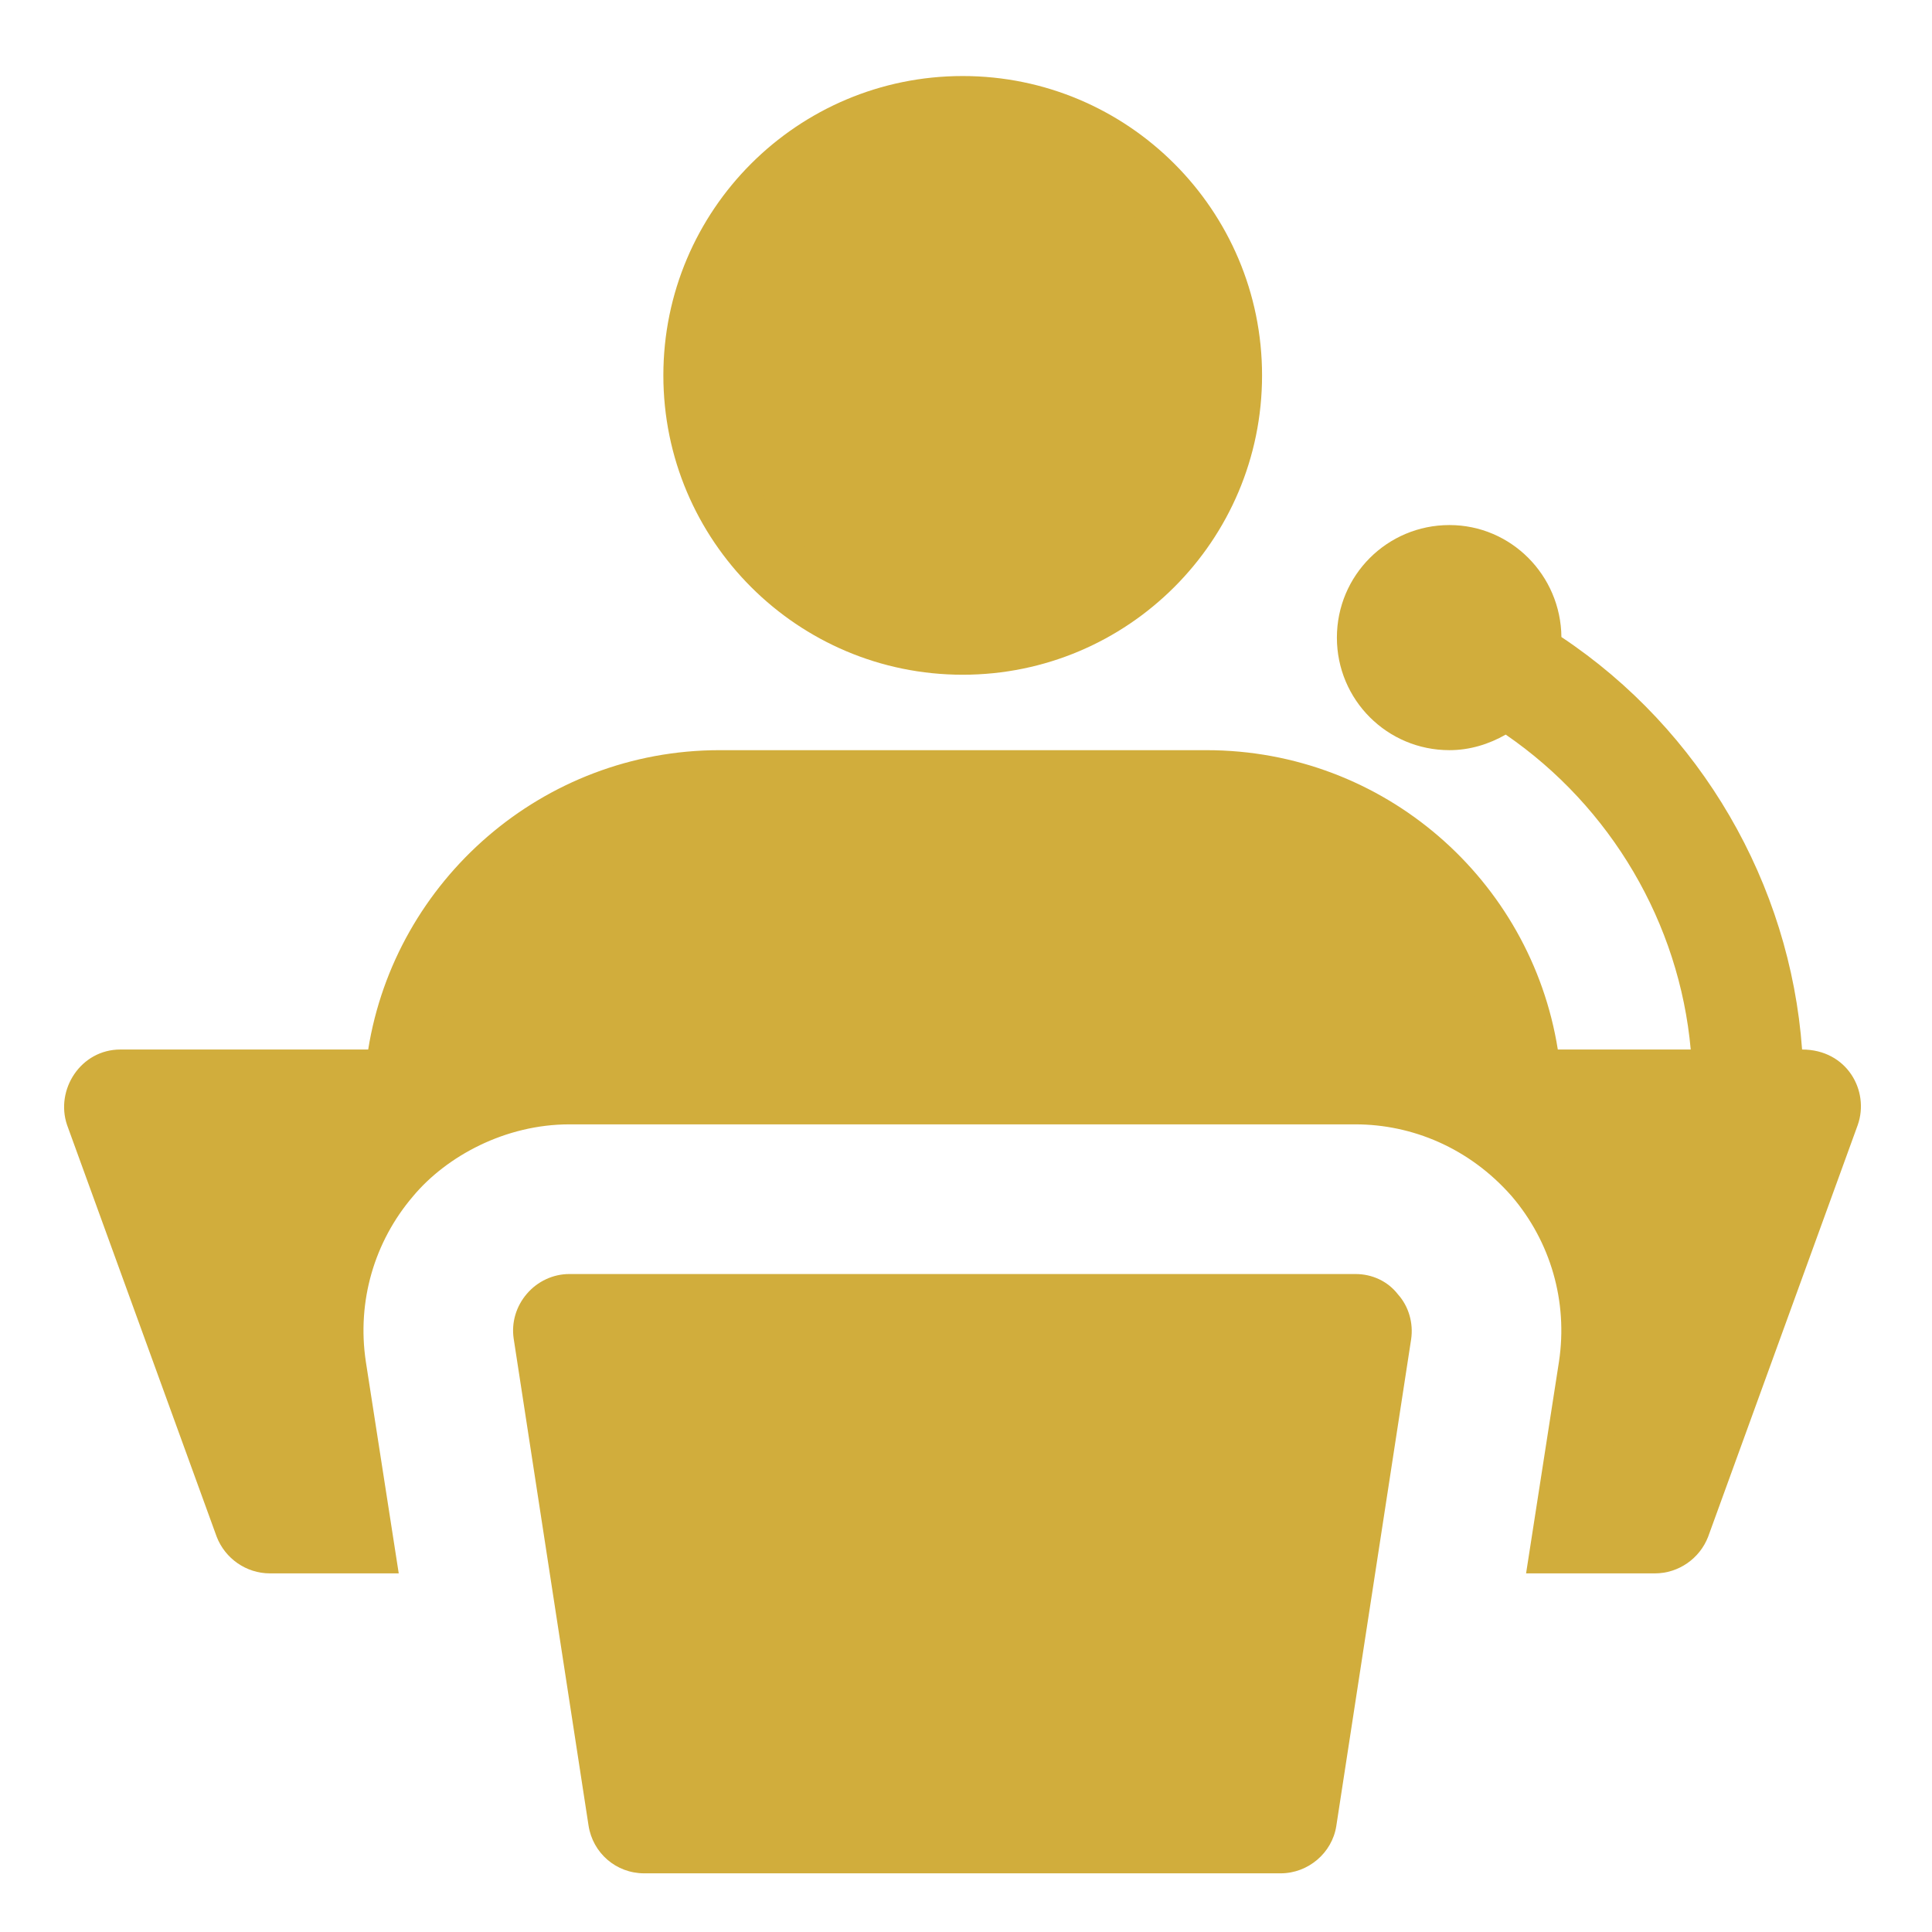
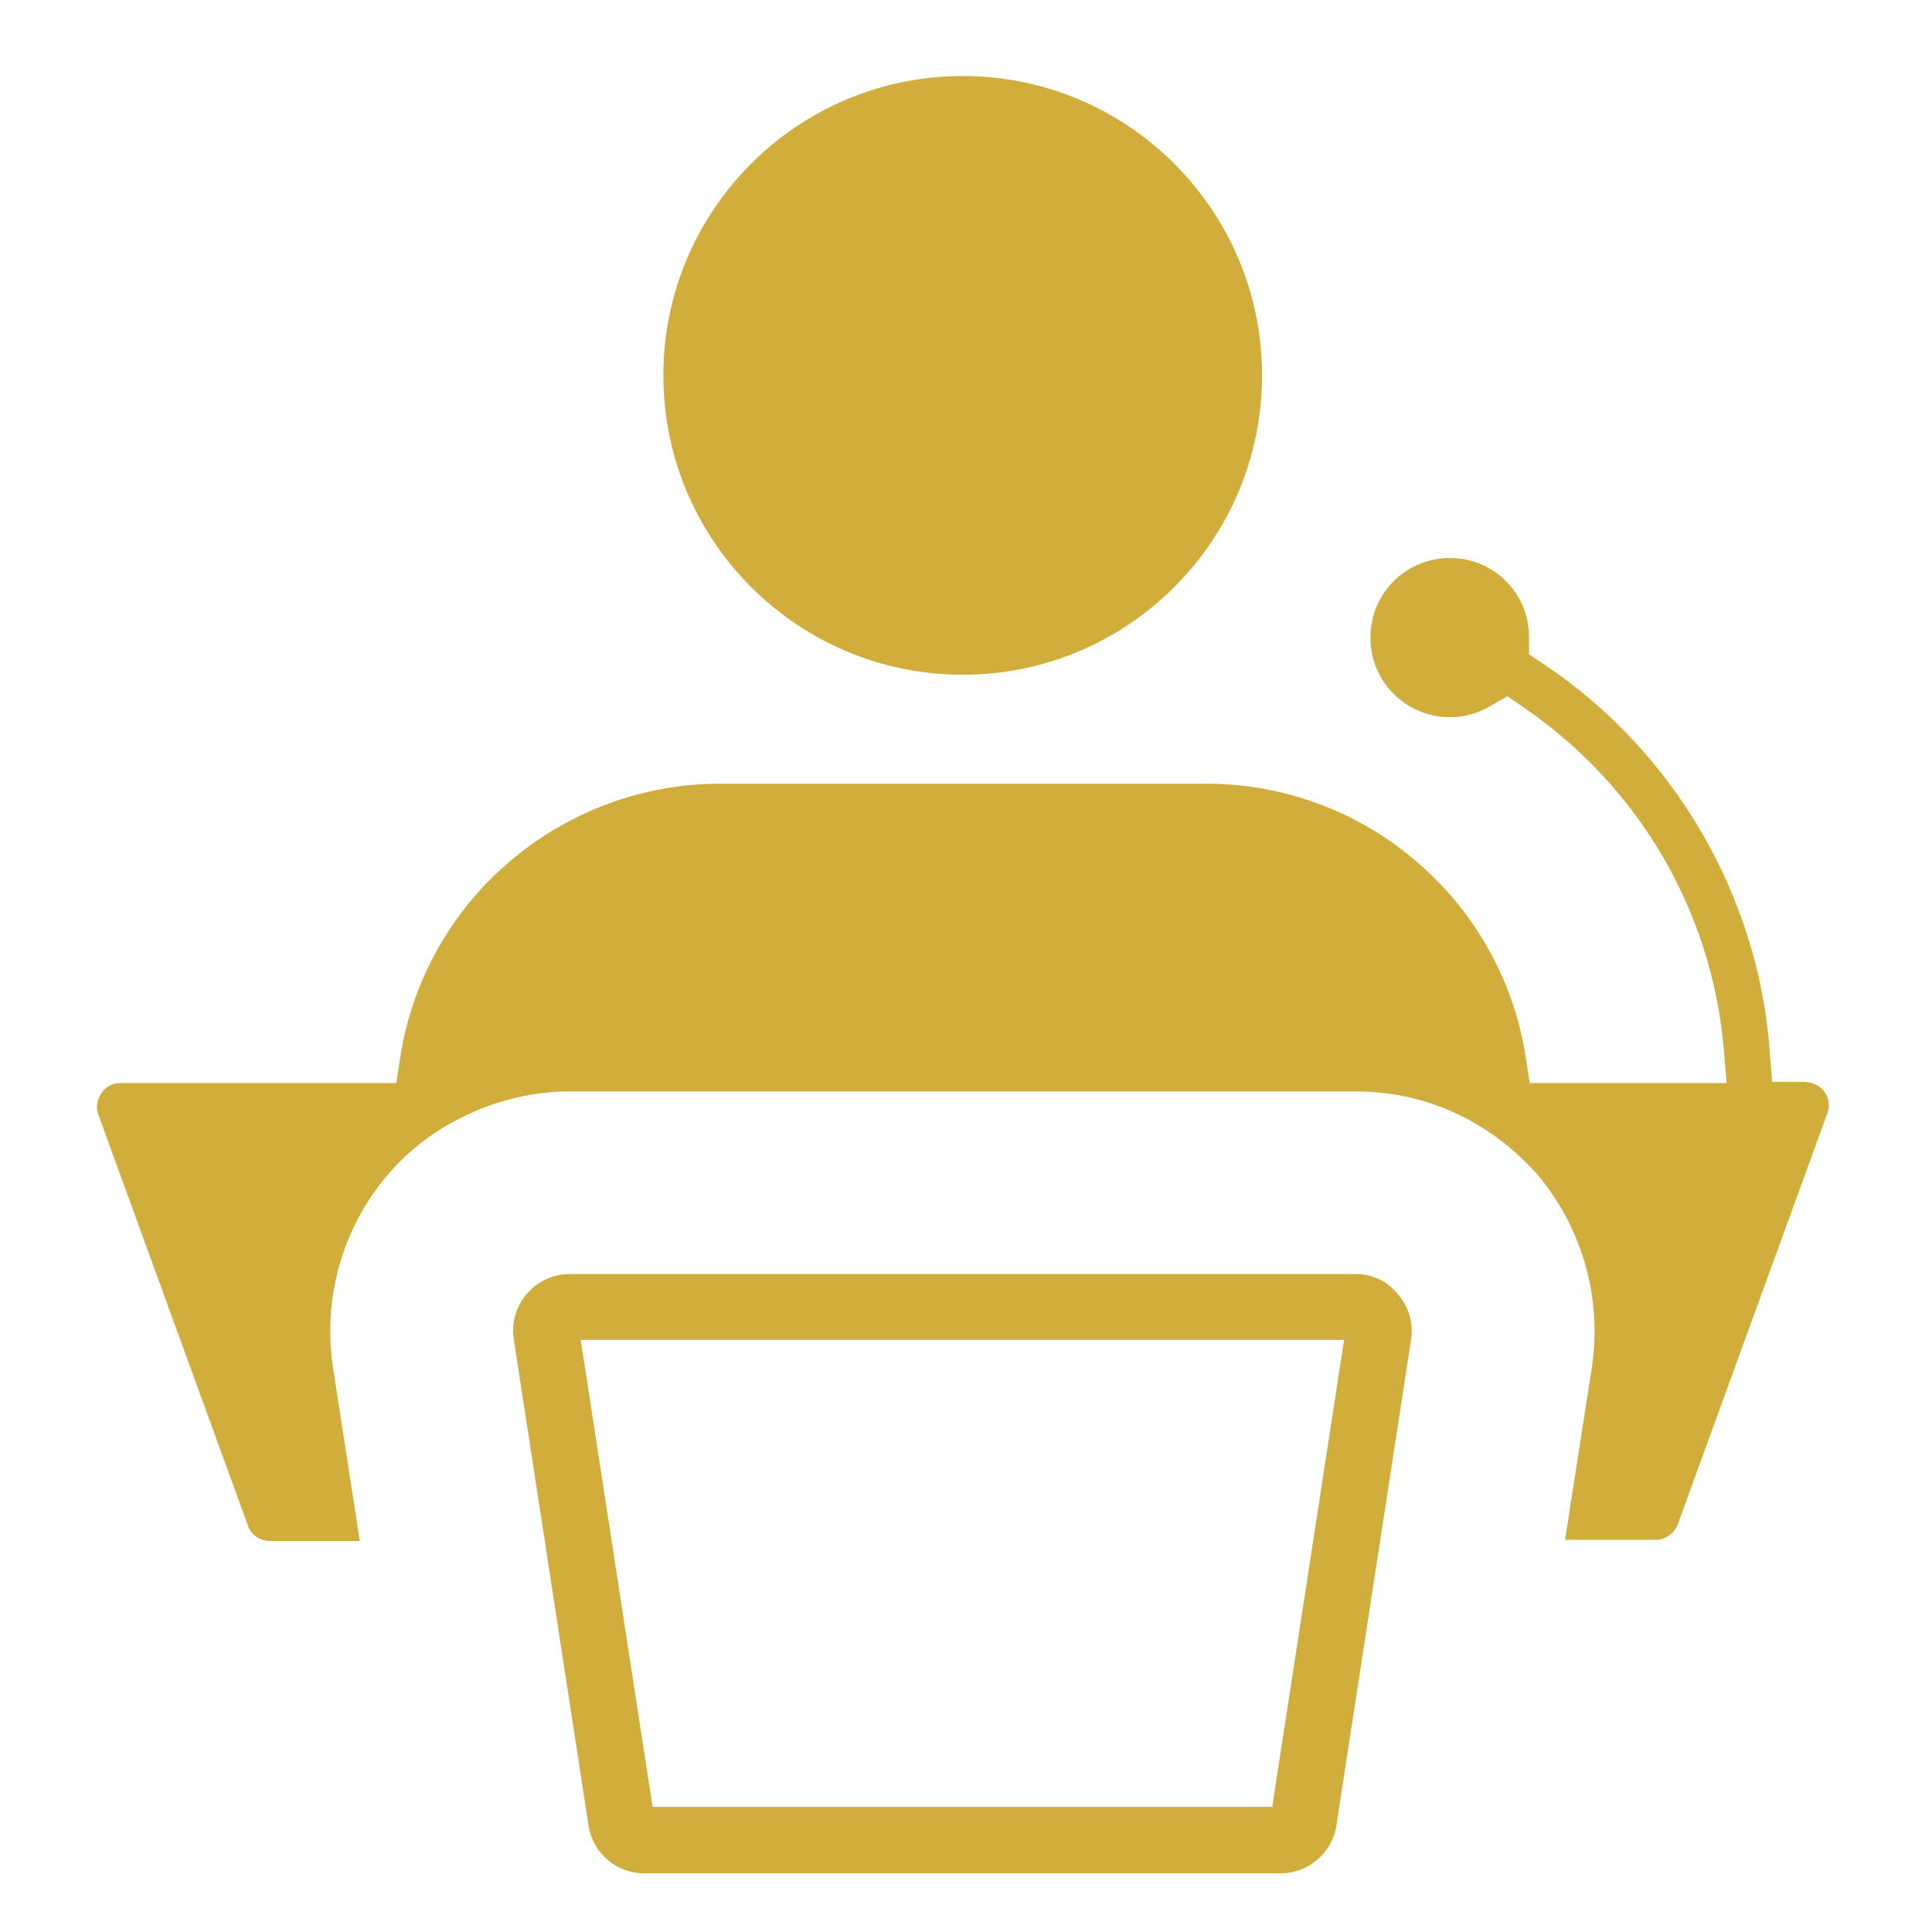
<svg xmlns="http://www.w3.org/2000/svg" version="1.0" id="Layer_1" x="0px" y="0px" viewBox="0 0 322.7 322.7" style="enable-background:new 0 0 322.7 322.7;" xml:space="preserve">
  <style type="text/css">
	.st0{display:none;}
	.st1{display:inline;fill:#037A7E;}
	.st2{display:inline;}
	.st3{fill:#D1AD3C;}
</style>
  <g class="st0">
    <path class="st1" d="M161.7,10.3c40.6,0,78.8,15.8,107.5,44.5s44.5,66.9,44.5,107.5s-15.8,78.8-44.5,107.5   c-28.7,28.7-66.9,44.5-107.5,44.5s-78.8-15.8-107.5-44.5C25.5,241.1,9.7,202.9,9.7,162.3S25.5,83.6,54.2,54.9   S121.1,10.3,161.7,10.3 M161.7,1.3c-88.9,0-161,72.1-161,161s72.1,161,161,161s161-72.1,161-161S250.6,1.3,161.7,1.3L161.7,1.3z" />
  </g>
  <g class="st0">
    <g class="st2">
      <g>
        <path class="st3" d="M60.4,307.3c-16.1,0-29.2-13.1-29.2-29.2s13.1-29.2,29.2-29.2s29.2,13.1,29.2,29.2S76.5,307.3,60.4,307.3z" />
        <path class="st3" d="M60.4,254.3c13.1,0,23.7,10.6,23.7,23.7s-10.6,23.7-23.7,23.7S36.7,291.1,36.7,278S47.3,254.3,60.4,254.3      M60.4,243.3c-19.2,0-34.7,15.6-34.7,34.7s15.6,34.7,34.7,34.7c19.2,0,34.7-15.6,34.7-34.7S79.5,243.3,60.4,243.3L60.4,243.3z" />
      </g>
      <g>
        <path class="st3" d="M161.3,307.3c-16.1,0-29.2-13.1-29.2-29.2s13.1-29.2,29.2-29.2s29.2,13.1,29.2,29.2S177.4,307.3,161.3,307.3     z" />
        <path class="st3" d="M161.3,254.3c13.1,0,23.7,10.6,23.7,23.7s-10.6,23.7-23.7,23.7s-23.7-10.6-23.7-23.7     S148.2,254.3,161.3,254.3 M161.3,243.3c-19.2,0-34.7,15.6-34.7,34.7s15.6,34.7,34.7,34.7c19.2,0,34.7-15.6,34.7-34.7     S180.4,243.3,161.3,243.3L161.3,243.3z" />
      </g>
      <g>
        <path class="st3" d="M260.5,307.3c-16.1,0-29.2-13.1-29.2-29.2s13.1-29.2,29.2-29.2s29.2,13.1,29.2,29.2S276.6,307.3,260.5,307.3     z" />
        <path class="st3" d="M260.5,254.3c13.1,0,23.7,10.6,23.7,23.7s-10.6,23.7-23.7,23.7s-23.7-10.6-23.7-23.7     S247.4,254.3,260.5,254.3 M260.5,243.3c-19.2,0-34.7,15.6-34.7,34.7s15.6,34.7,34.7,34.7c19.2,0,34.7-15.6,34.7-34.7     S279.6,243.3,260.5,243.3L260.5,243.3z" />
      </g>
      <g>
        <rect x="242.3" y="204.6" class="st3" width="7.3" height="15" />
        <polygon class="st3" points="249.6,204.6 242.3,204.6 242.3,219.6 249.6,219.6    " />
      </g>
      <g>
        <path class="st3" d="M276,214.1v-15.5h1.3l0.5-10.9h0.3c2.7,0,5.2-1.1,7.1-3s2.9-4.5,2.8-7.2l-1.2-43.8     c-0.2-5.9-4.5-10.7-10.3-11.5l-11.3-1.5c9.5-6.2,15.7-16.9,15.7-29c0-19.1-15.6-34.7-34.7-34.7s-34.7,15.6-34.7,34.7     c0,11.5,5.7,21.8,14.3,28.1h-52c-7,0-12.7,5.7-12.7,12.7c0,7,5.7,12.7,12.7,12.7h37.8l2.7,53.4h1.6v15.5H16.2V17.2h288.6v196.9     L276,214.1L276,214.1z M243.7,126.3c0.8,0.1,1.6,0.1,2.5,0.1c1.1,0,2.2-0.1,3.3-0.2l-2.9,3.5L243.7,126.3z" />
        <path class="st3" d="M299.3,22.7v185.9h-17.8v-4V204h1l0.5-10.5l0.1-1.3c2.3-0.8,4.3-2.1,6-3.8c2.9-3,4.5-7,4.4-11.2l-1.2-43.8     c-0.2-8.4-6.4-15.4-14.7-16.7c5.5-6.9,8.8-15.6,8.8-25.1c0-22.2-18-40.2-40.2-40.2S206,69.4,206,91.6c0,8.4,2.6,16.1,7,22.6     h-39.1c-10,0-18.2,8.2-18.2,18.2s8.2,18.2,18.2,18.2h32.5l2.2,42.9l0.5,10.4h1.3v0.5v4H21.7V22.7H299.3 M310.3,11.7H10.7v207.9     h210.7v-15v-4.9V193h-1.8l-2.7-53.4h-43c-4,0-7.2-3.2-7.2-7.2s3.2-7.2,7.2-7.2h42.3h7.4h12.1l7.5,8.7c0.9,1.1,2.3,1.6,3.6,1.6     s2.7-0.6,3.6-1.7l7.2-8.6l18.2,2.4c3.1,0.4,5.5,3,5.6,6.2l1.2,43.8c0.1,2.5-1.9,4.5-4.4,4.5h-5.5L272,193h-1.5v6.6v4.9v15h39.8     V11.7L310.3,11.7z M246.2,120.9c-16.1,0-29.2-13.1-29.2-29.2s13.1-29.2,29.2-29.2s29.2,13.1,29.2,29.2S262.3,120.9,246.2,120.9     L246.2,120.9z" />
      </g>
    </g>
  </g>
  <g>
-     <path class="st3" d="M107.6,307.3c-1.9,0-3.5-1.4-3.8-3.3l-12.5-81.3c-0.2-1.1,0.1-2.3,0.9-3.1c0.7-0.9,1.8-1.4,2.9-1.4h131.3   c1.1,0,2.2,0.5,2.9,1.4s1.1,2,0.9,3.1L217.7,304c-0.3,1.9-1.9,3.3-3.8,3.3H107.6z" />
    <path class="st3" d="M224.5,223.8l-12,78H109l-12-78L224.5,223.8 M226.4,212.8H95.1c-2.7,0-5.3,1.2-7.1,3.3   c-1.8,2.1-2.6,4.8-2.2,7.5l12.5,81.3c0.7,4.6,4.6,8,9.3,8h106.3l0,0c4.6,0,8.6-3.4,9.3-7.9l12.5-81.3c0.4-2.7-0.4-5.5-2.2-7.5   C231.8,214,229.2,212.8,226.4,212.8L226.4,212.8z" />
  </g>
  <g>
    <path class="st3" d="M160.8,107.2c-24.6,0-44.5-20-44.5-44.5s20-44.5,44.5-44.5c24.6,0,44.5,20,44.5,44.5S185.3,107.2,160.8,107.2z   " />
    <path class="st3" d="M160.8,23.7c21.5,0,39,17.5,39,39s-17.5,39-39,39s-39-17.5-39-39C121.7,41.2,139.2,23.7,160.8,23.7    M160.8,12.7c-27.6,0-50,22.4-50,50s22.4,50,50,50s50-22.4,50-50S188.4,12.7,160.8,12.7L160.8,12.7z" />
  </g>
  <g>
    <path class="st3" d="M261.4,257.3l4.5-29c1.7-11.5-1.6-23.2-9.1-32.1c-8-9-18.7-13.9-30.3-13.9H95.1c-11.5,0-23.2,5.4-30.4,14   c-7.5,8.8-10.8,20.5-9.1,32l4.5,29.1h-15c-1.6,0-3.2-1-3.7-2.6l-25-68.7c-0.4-1.1-0.2-2.5,0.6-3.6c0.4-0.6,1.4-1.6,3.1-1.6h46.1   l0.7-4.6c2-12.5,8.4-24,18.1-32.3c9.8-8.4,22.3-13.1,35.2-13.1h81.3c12.9,0,25.4,4.6,35.2,13.1c9.7,8.3,16.1,19.8,18.1,32.3   l0.7,4.6h32.9l-0.5-6c-2.1-22.9-14.2-43.5-33.2-56.6l-2.9-2l-3,1.7c-2.1,1.2-4.3,1.8-6.6,1.8c-7.3,0-13.3-5.9-13.3-13.3   s5.9-13.3,13.3-13.3c7.3,0,13.2,5.9,13.2,13.2v2.9l2.4,1.6c21.8,14.5,35.9,38.7,37.8,64.7l0.4,5.1h5.1c1.6,0,2.8,0.6,3.6,1.6   c0.8,1.1,1,2.5,0.5,3.7l-25,68.7c-0.6,1.5-2.1,2.5-3.7,2.5h-15.1V257.3z" />
-     <path class="st3" d="M242.1,98.7c4.2,0,7.7,3.5,7.7,7.7v4.4l-3.9,2.3c-1.3,0.7-2.6,1.1-3.8,1.1c-4.3,0-7.8-3.5-7.8-7.8   S237.8,98.7,242.1,98.7 M201.4,136.2c11.6,0,22.8,4.2,31.6,11.7c8.7,7.5,14.4,17.8,16.2,29l1,6.5c-7.1-4.4-15.3-6.8-23.8-6.8H95.1   c-8.3,0-16.7,2.5-23.8,6.8l1-6.6c1.8-11.2,7.5-21.5,16.2-29c8.8-7.6,20-11.7,31.6-11.7h81.3 M299.2,186.3l-23.8,65.5h-7.6l3.5-22.7   l0,0l0,0c2-13.1-1.8-26.4-10.4-36.4l-0.1-0.1l-0.1-0.1c-2-2.3-4.3-4.4-6.6-6.2h5.9h22.2h12H299.2 M67.3,186.3   c-2.5,1.9-4.8,4.1-6.7,6.4C52,202.7,48.3,216,50.2,229l0,0l0,0l3.5,22.7h-7.6l-23.8-65.5h39.2h5.8 M242.1,87.7   c-10.4,0-18.8,8.4-18.8,18.8s8.4,18.8,18.8,18.8c3.4,0,6.6-1,9.4-2.6c17.6,12.1,29,31.5,30.9,52.6h-22.2c-4.5-28.3-29-50-58.7-50   h-81.3c-29.6,0-54.2,21.8-58.7,50H20.1c-6.6,0-10.9,6.7-8.9,12.6l25,68.8c1.4,3.6,4.9,6.1,8.9,6.1h21.5l-5.5-35.4   c-1.5-10,1.4-20,7.9-27.6c5.6-6.7,15.4-12,26.1-12h131.3c9.4,0,19,3.9,26.1,12c6.5,7.6,9.4,17.6,7.9,27.6l-5.5,35.4h21.5   c4,0,7.5-2.5,8.9-6.1l25-68.8c2-5.7-1.8-12.6-9.3-12.6c-2-27.7-16.9-53.4-40.2-68.9C260.7,96.1,252.4,87.7,242.1,87.7L242.1,87.7z" />
  </g>
  <g class="st0">
    <g class="st2">
-       <path class="st3" d="M79.4,305.3c-1.8,0-3.3-1.5-3.3-3.3s1.5-3.3,3.3-3.3H118l15.4-46.1H38c-11.5,0-20.8-9.3-20.8-20.8V85.9    c0-11.5,9.3-20.8,20.8-20.8h26.5V20.4c0-1.8,1.5-3.3,3.3-3.3H132c9.7,0,18.8,4.3,25,11.8l4.2,5.1l4.2-5.1    c6.2-7.5,15.3-11.8,25-11.8h64.3c1.8,0,3.3,1.5,3.3,3.3V65h26.5c11.5,0,20.8,9.3,20.8,20.8V232c0,11.5-9.3,20.8-20.8,20.8h-95.4    l15.4,46.1H243c1.8,0,3.3,1.5,3.3,3.3s-1.5,3.3-3.3,3.3H79.4V305.3z M124.9,298.8h72.7l-15.4-46.1h-42L124.9,298.8z M23.7,232    c0,7.9,6.4,14.3,14.3,14.3h246.6c7.9,0,14.3-6.4,14.3-14.3v-20.1H23.7V232z M38,71.6c-7.9,0-14.3,6.4-14.3,14.3v119.4h275.1V85.9    c0-7.9-6.4-14.3-14.3-14.3H258V149c0,1.8-1.5,3.3-3.3,3.3h-70.1c-11.1,0-20.1,9-20.1,20.1c0,1.8-1.5,3.3-3.3,3.3s-3.3-1.5-3.3-3.3    c0-11.1-9-20.1-20.1-20.1h-70c-1.8,0-3.3-1.5-3.3-3.3V71.6H38z M71,145.7h66.9c4.3,0,8.3,1,12.1,2.9l8,4.1V49.6    c0-14.3-11.6-26-26-26H71V145.7z M190.5,23.7c-14.3,0-26,11.6-26,26v103.1l8-4.1c3.8-1.9,7.8-2.9,12.1-2.9h66.9v-122h-61V23.7z" />
      <path class="st3" d="M161.2,160.6l0.5,0.3c-0.2,0.3-0.3,0.7-0.5,1.1c-0.2-0.4-0.3-0.7-0.5-1.1L161.2,160.6 M254.7,11.7h-64.3    c-11.7,0-22.2,5.4-29.2,13.7c-7-8.4-17.5-13.7-29.2-13.7H67.8c-4.8,0-8.8,3.9-8.8,8.8v39.1H38c-14.5,0-26.3,11.8-26.3,26.3V232    c0,14.5,11.8,26.3,26.3,26.3h87.8l-11.8,35H79.4c-4.8,0-8.8,3.9-8.8,8.8c0,4.8,3.9,8.8,8.8,8.8H243c4.8,0,8.8-3.9,8.8-8.8    c0-4.8-3.9-8.8-8.8-8.8h-34.6l-11.7-35.1h87.8c14.5,0,26.3-11.8,26.3-26.3v-146c0-14.5-11.8-26.3-26.3-26.3h-21V20.4    C263.5,15.6,259.6,11.7,254.7,11.7L254.7,11.7z M170,143.7V49.6c0-11.3,9.2-20.5,20.5-20.5H246v111h-61.4    C179.4,140.2,174.4,141.5,170,143.7L170,143.7z M76.5,140.2v-111H132c11.3,0,20.5,9.2,20.5,20.5v94.1c-4.4-2.2-9.4-3.5-14.6-3.5    L76.5,140.2L76.5,140.2z M161.2,181.1c4.8,0,8.8-3.9,8.8-8.8c0-8.1,6.6-14.6,14.6-14.6h70.1c4.8,0,8.8-3.9,8.8-8.8V77.1h21    c4.8,0,8.8,3.9,8.8,8.8v113.9H29.2V85.9c0-4.8,3.9-8.8,8.8-8.8h21V149c0,4.8,3.9,8.8,8.8,8.8h70.1c8.1,0,14.6,6.6,14.6,14.6    C152.5,177.2,156.4,181.1,161.2,181.1L161.2,181.1z M38,240.7c-4.8,0-8.8-3.9-8.8-8.8v-14.6h264.1V232c0,4.8-3.9,8.8-8.8,8.8H38    V240.7z M132.5,293.3l11.7-35.1h34.1l11.7,35.1H132.5L132.5,293.3z" />
    </g>
    <g class="st2">
      <path class="st3" d="M195.3,55.8c-1.8,0-3.3-1.5-3.3-3.3s1.5-3.3,3.3-3.3h23.4c1.8,0,3.3,1.5,3.3,3.3s-1.5,3.3-3.3,3.3H195.3z" />
      <path class="st3" d="M218.7,43.8h-23.4c-4.8,0-8.8,3.9-8.8,8.8s3.9,8.8,8.8,8.8h23.4c4.8,0,8.8-3.9,8.8-8.8S223.5,43.8,218.7,43.8    L218.7,43.8z" />
    </g>
    <g class="st2">
      <path class="st3" d="M195.3,88c-1.8,0-3.3-1.5-3.3-3.3s1.5-3.3,3.3-3.3h23.4c1.8,0,3.3,1.5,3.3,3.3s-1.5,3.3-3.3,3.3H195.3z" />
      <path class="st3" d="M218.7,75.9h-23.4c-4.8,0-8.8,3.9-8.8,8.8s3.9,8.8,8.8,8.8h23.4c4.8,0,8.8-3.9,8.8-8.8S223.5,75.9,218.7,75.9    L218.7,75.9z" />
    </g>
    <g class="st2">
      <path class="st3" d="M101.8,55.8c-1.8,0-3.3-1.5-3.3-3.3s1.5-3.3,3.3-3.3h23.4c1.8,0,3.3,1.5,3.3,3.3s-1.5,3.3-3.3,3.3H101.8z" />
      <path class="st3" d="M125.2,43.8h-23.4c-4.8,0-8.8,3.9-8.8,8.8s3.9,8.8,8.8,8.8h23.4c4.8,0,8.8-3.9,8.8-8.8S130,43.8,125.2,43.8    L125.2,43.8z" />
    </g>
    <g class="st2">
      <path class="st3" d="M101.8,88c-1.8,0-3.3-1.5-3.3-3.3s1.5-3.3,3.3-3.3h23.4c1.8,0,3.3,1.5,3.3,3.3S127,88,125.2,88H101.8z" />
      <path class="st3" d="M125.2,75.9h-23.4c-4.8,0-8.8,3.9-8.8,8.8s3.9,8.8,8.8,8.8h23.4c4.8,0,8.8-3.9,8.8-8.8S130,75.9,125.2,75.9    L125.2,75.9z" />
    </g>
    <g class="st2">
      <path class="st3" d="M195.3,120.1c-1.8,0-3.3-1.5-3.3-3.3s1.5-3.3,3.3-3.3h23.4c1.8,0,3.3,1.5,3.3,3.3s-1.5,3.3-3.3,3.3H195.3z" />
-       <path class="st3" d="M218.7,108.1h-23.4c-4.8,0-8.8,3.9-8.8,8.8s3.9,8.8,8.8,8.8h23.4c4.8,0,8.8-3.9,8.8-8.8    S223.5,108.1,218.7,108.1L218.7,108.1z" />
    </g>
    <g class="st2">
      <path class="st3" d="M101.8,120.1c-1.8,0-3.3-1.5-3.3-3.3s1.5-3.3,3.3-3.3h23.4c1.8,0,3.3,1.5,3.3,3.3s-1.5,3.3-3.3,3.3H101.8z" />
      <path class="st3" d="M125.2,108.1h-23.4c-4.8,0-8.8,3.9-8.8,8.8s3.9,8.8,8.8,8.8h23.4c4.8,0,8.8-3.9,8.8-8.8    S130,108.1,125.2,108.1L125.2,108.1z" />
    </g>
  </g>
  <g class="st0">
    <g class="st2">
      <path class="st3" d="M40.4,247.6c-0.5-0.3-0.8-0.9-0.8-1.5V36.6L46,36c-0.4,0.6-0.7,1.2-0.9,1.9c-0.6,2.5,0.4,5.2,2.5,6.7l1.3,0.9    c0.7,0.5,1.5,0.8,2.3,1c0.4,0.7,1,1.3,1.7,1.8L54,49c0.7,0.5,1.4,0.8,2.2,1c0.4,0.7,1,1.3,1.7,1.8l0.7,0.5c0.7,0.5,1.5,0.8,2.3,1    c0.4,0.7,1,1.3,1.7,1.8l0.5,0.3c0.7,0.5,1.5,0.8,2.3,1c0.4,0.7,1,1.3,1.7,1.8l1,0.7c1,0.7,2.3,1.1,3.5,1.1H72h0.4l11.2-1.1    c-2.8,0.7-4.8,3.2-4.8,6.1v197.6c0,0.9-0.7,1.7-1.6,1.8l-11.5,1.2L40.4,247.6z M214.2,45.4v0.4L102,56.8L214.2,45.4z" />
      <path class="st3" d="M45.2,49.6l0.7,0.5c0.7,0.5,1.4,0.9,2.2,1.2c0.6,0.6,1.2,1.1,1.9,1.6l1.1,0.7c0.7,0.5,1.4,0.8,2.1,1.1    c0.5,0.6,1.2,1.1,1.8,1.6l0.7,0.5c0.7,0.5,1.4,0.9,2.2,1.2c0.6,0.6,1.2,1.1,1.9,1.6l0.5,0.3c0.7,0.5,1.4,0.8,2.1,1.2    c0.6,0.6,1.2,1.1,1.9,1.6l1,0.7c2,1.3,4.3,2.1,6.7,2.1c0.4,0,0.8,0,1.2-0.1h0.4v193.8l-6.2,0.6l-22-15.5V49.6 M198.3,14.3    C198.2,14.3,198.2,14.3,198.3,14.3L36.6,31.4c-1.4,0.1-2.4,1.3-2.4,2.6v6.3V246c0,2.4,1.2,4.6,3.1,6L64,270.9v0.2l13.8-1.4    c3.7-0.4,6.6-3.5,6.6-7.3V64.8c0-0.4,0.3-0.7,0.7-0.8l134-13.1c0.4,0,0.7-0.4,0.7-0.8v-9.9c0-0.4-0.4-0.8-0.8-0.8h-0.1l-147,14.9    h-0.1c-0.2,0-0.3,0-0.4-0.1l-1-0.7c-0.6-0.4-0.4-1.4,0.4-1.4l137.6-14.9c0.4,0,0.7-0.4,0.7-0.9l0,0c0-0.4-0.4-0.7-0.8-0.7h-0.1    L66.9,50.9h-0.1c-0.2,0-0.3,0-0.4-0.1l-0.5-0.3c-0.6-0.4-0.4-1.4,0.4-1.4l139.2-15.2c0.4,0,0.7-0.4,0.7-0.9l0,0    c0-0.4-0.4-0.7-0.8-0.7h-0.1L62.4,47.9h-0.1c-0.2,0-0.3,0-0.4-0.1l-0.7-0.5c-0.6-0.4-0.4-1.4,0.4-1.4L203,30.3    c0.4,0,0.7-0.4,0.7-0.9c0-0.4-0.4-0.7-0.8-0.7h-0.1l-145.1,16h-0.1c-0.2,0-0.3,0-0.4-0.1l-1.1-0.7c-0.6-0.4-0.4-1.4,0.4-1.4    l143.3-15.9c0.4,0,0.7-0.4,0.7-0.9l0,0c0-0.4-0.4-0.7-0.8-0.7h-0.1l-147,16.1h-0.1c-0.2,0-0.3,0-0.4-0.1l-1.3-0.9    c-0.6-0.4-0.4-1.4,0.4-1.4l2.6-0.3l149.1-16.2c0.6-0.1,0.9-0.7,0.6-1.2l-4.5-6.3C198.8,14.5,198.5,14.3,198.3,14.3L198.3,14.3z" />
    </g>
    <g class="st2">
      <path class="st3" d="M104.3,290.8c-0.5-0.3-0.8-0.9-0.8-1.5V79.9l6.3-0.7c-0.4,0.6-0.7,1.2-0.9,1.9c-0.6,2.5,0.4,5.2,2.5,6.7    l1.3,0.9c0.7,0.5,1.5,0.8,2.3,1c0.4,0.7,1,1.3,1.7,1.8l1.1,0.7c0.7,0.5,1.4,0.8,2.2,1c0.4,0.7,1,1.3,1.7,1.8l0.7,0.5    c0.7,0.5,1.5,0.8,2.3,1c0.4,0.7,1,1.3,1.7,1.8l0.5,0.3c0.7,0.5,1.4,0.8,2.3,1c0.4,0.7,1,1.3,1.7,1.8l1,0.7c1,0.7,2.3,1.1,3.6,1.1    h0.3h0.4L278,88.7v203.5c0,0.8-0.6,1.4-1.4,1.5l-147.1,14.9L104.3,290.8z M246.8,124.4c-0.5,0-1,0-1.5,0.1l-71.9,7.3    c-7.4,0.8-13,6.9-13,14.4V176c0,8,6.5,14.5,14.5,14.5c0.5,0,1,0,1.5-0.1l71.9-7.3c7.4-0.8,13-6.9,13-14.4v-29.8    C261.2,130.9,254.7,124.4,246.8,124.4z" />
      <path class="st3" d="M109,92.8l0.7,0.5c0.7,0.5,1.4,0.8,2.1,1.2c0.6,0.6,1.2,1.1,1.8,1.6l1.1,0.7c0.7,0.5,1.4,0.8,2.1,1.1    c0.6,0.6,1.2,1.1,1.9,1.6l0.7,0.5c0.7,0.5,1.4,0.9,2.2,1.2c0.6,0.6,1.2,1.1,1.8,1.6l0.5,0.3c0.7,0.5,1.4,0.8,2.1,1.1    c0.5,0.6,1.2,1.1,1.8,1.6l1,0.7c2,1.4,4.3,2.1,6.7,2.1c0.4,0,0.8,0,1.2-0.1l135.7-13.8v193.8L131,303l-22-15.5V92.8 M174.8,196    c0.7,0,1.4,0,2-0.1l71.9-7.3c10.2-1,17.9-9.6,17.9-19.9v-29.8c0-5.4-2.1-10.4-5.9-14.2c-3.8-3.7-8.8-5.8-14.1-5.8    c-0.7,0-1.4,0-2,0.1l-71.9,7.3c-10.2,1-17.9,9.6-17.9,19.9V176C154.9,187,163.8,196,174.8,196 M261.9,57.6h-0.1L98.7,74.9    c-0.4,0-0.7,0.4-0.7,0.8v1.7v6.3v205.7c0,2.4,1.2,4.6,3.1,6l26.7,18.8v0.2l149.4-15.2c3.6-0.4,6.3-3.4,6.3-7V83.4    c0-0.4-0.4-0.8-0.8-0.8h-0.1l-147,14.9h-0.1c-0.2,0-0.3,0-0.4-0.1l-1-0.7c-0.6-0.4-0.4-1.4,0.4-1.4l137.6-14.9    c0.4,0,0.7-0.4,0.7-0.9l0,0c0-0.4-0.4-0.7-0.8-0.7h-0.1L130.7,94.2h-0.1c-0.2,0-0.3,0-0.4-0.1l-0.5-0.3c-0.6-0.4-0.4-1.4,0.4-1.4    L269.3,77c0.4,0,0.7-0.4,0.7-0.9l0,0c0-0.4-0.4-0.7-0.8-0.7h-0.1L126.2,91.1h-0.1c-0.2,0-0.3,0-0.4-0.1l-0.7-0.5    c-0.6-0.4-0.4-1.4,0.4-1.4l141.4-15.6c0.4,0,0.7-0.4,0.7-0.9l0,0c0-0.4-0.4-0.7-0.8-0.7h-0.1l-145.1,16h-0.1c-0.2,0-0.3,0-0.4-0.1    l-1.1-0.7c-0.6-0.4-0.4-1.4,0.4-1.4l143.3-15.9c0.4,0,0.7-0.4,0.7-0.9c0-0.4-0.4-0.7-0.8-0.7h-0.1L116.5,84.4h-0.1    c-0.2,0-0.3,0-0.4-0.1l-1.3-0.9c-0.6-0.4-0.4-1.4,0.4-1.4l2.6-0.3l148.4-16.2c0.9-0.1,1.3-1.1,0.8-1.8l-4-5.6    C262.7,57.8,262.3,57.6,261.9,57.6L261.9,57.6z M174.8,185c-4.9,0-9-4-9-9v-29.8c0-4.6,3.5-8.5,8.1-8.9l71.9-7.3    c0.3,0,0.6,0,0.9,0c4.9,0,9,4,9,9v29.8c0,4.6-3.5,8.5-8.1,8.9l-71.9,7.3C175.4,185,175.1,185,174.8,185L174.8,185z" />
    </g>
  </g>
</svg>